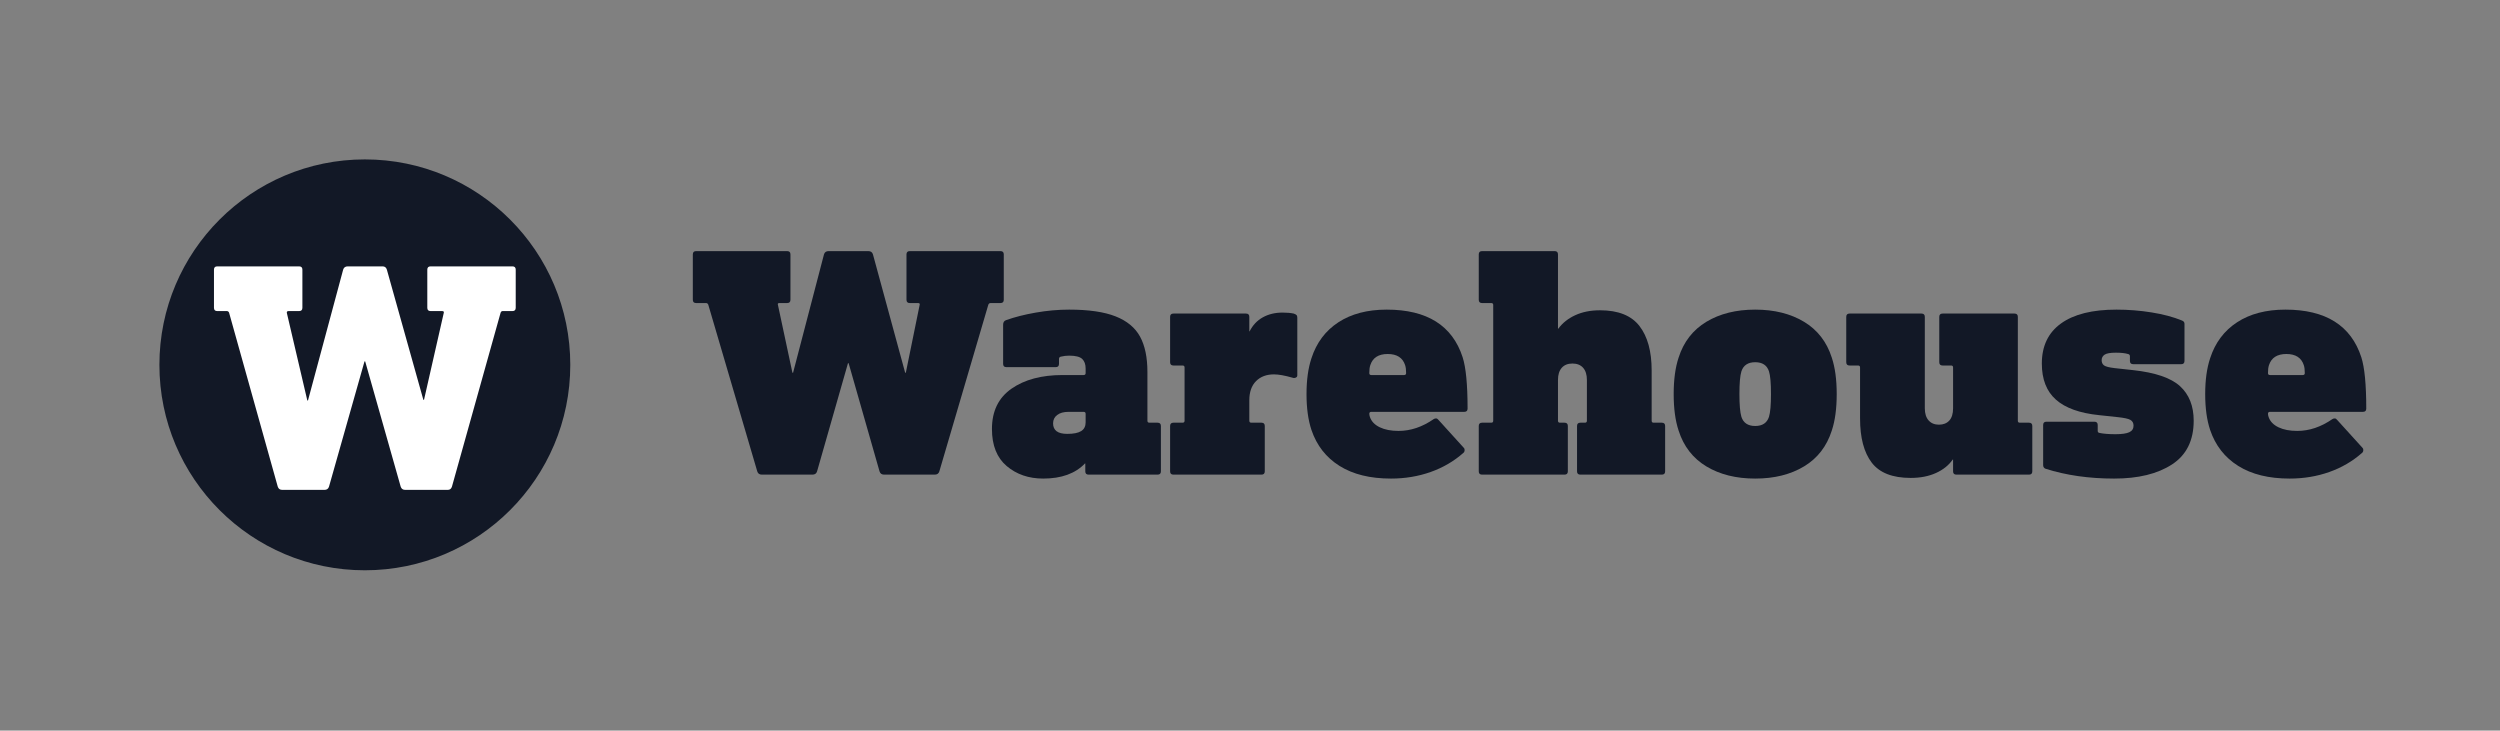
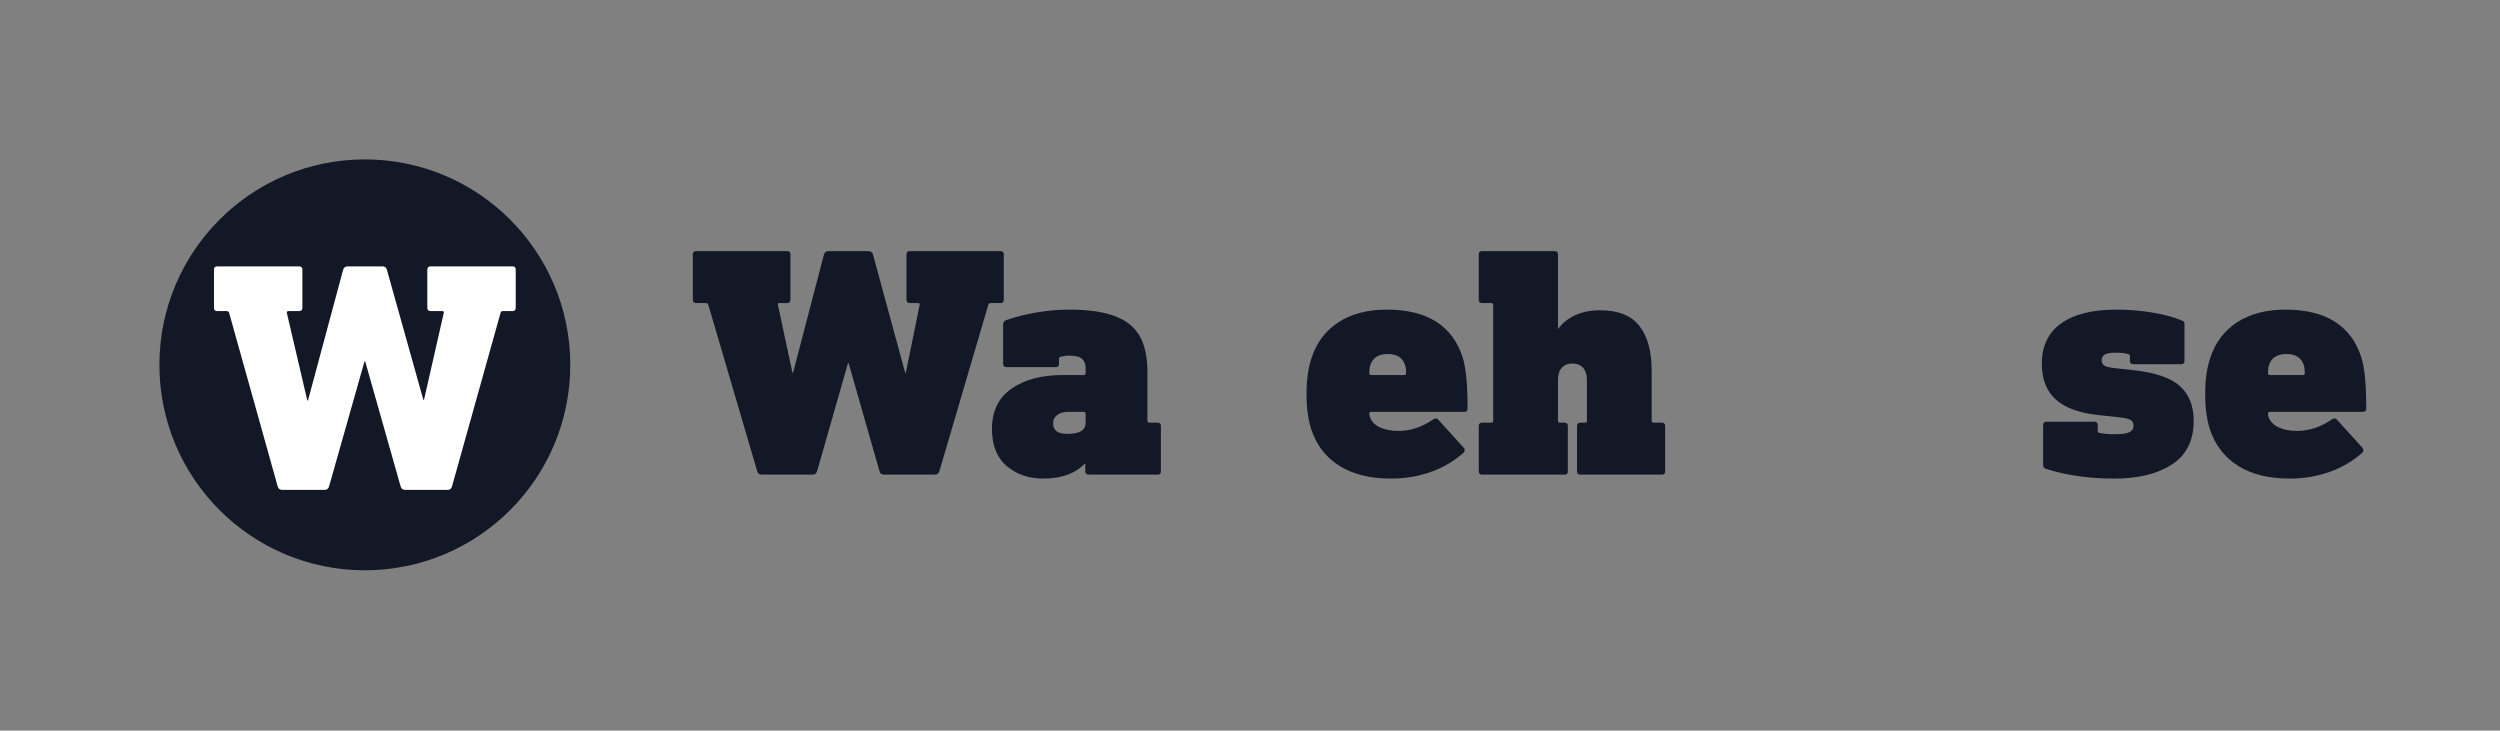
<svg xmlns="http://www.w3.org/2000/svg" width="100%" height="100%" viewBox="0 0 941 275" version="1.1" xml:space="preserve" style="fill-rule:evenodd;clip-rule:evenodd;stroke-linejoin:round;stroke-miterlimit:2;">
  <rect x="0" y="0" width="941" height="275" fill="#808080" stroke="none" />
  <rect id="bg-white" x="0" y="0" width="941" height="275" style="fill:none;" />
  <path d="M376.585,94.519C377.41,94.519 377.822,94.932 377.822,95.756L377.822,112.83C377.822,113.655 377.41,114.068 376.585,114.068L372.873,114.068C372.461,114.068 372.172,114.274 372.007,114.686L353.572,177.415C353.325,178.239 352.747,178.652 351.84,178.652L332.786,178.652C331.879,178.652 331.302,178.239 331.054,177.415L319.424,136.709L319.177,136.709L307.547,177.415C307.299,178.239 306.722,178.652 305.814,178.652L286.761,178.652C285.854,178.652 285.276,178.239 285.029,177.415L266.594,114.686C266.429,114.274 266.14,114.068 265.728,114.068L262.016,114.068C261.191,114.068 260.779,113.655 260.779,112.83L260.779,95.756C260.779,94.932 261.191,94.519 262.016,94.519L296.288,94.519C297.112,94.519 297.525,94.932 297.525,95.756L297.525,112.83C297.525,113.655 297.112,114.068 296.288,114.068L293.318,114.068C292.823,114.068 292.658,114.315 292.823,114.81L298.267,140.297L298.515,140.297L310.145,95.756C310.392,94.932 310.97,94.519 311.877,94.519L326.848,94.519C327.755,94.519 328.332,94.932 328.58,95.756L340.705,140.297L340.952,140.297L346.149,114.81C346.314,114.315 346.107,114.068 345.53,114.068L342.437,114.068C341.612,114.068 341.2,113.655 341.2,112.83L341.2,95.756C341.2,94.932 341.612,94.519 342.437,94.519L376.585,94.519Z" style="fill:#121826;fill-rule:nonzero;" />
  <path d="M402.443,116.542C409.784,116.542 415.599,117.388 419.889,119.079C424.178,120.769 427.25,123.306 429.106,126.688C430.962,130.069 431.89,134.523 431.89,140.05L431.89,158.361C431.89,158.856 432.137,159.103 432.632,159.103L435.725,159.103C436.55,159.103 436.963,159.516 436.963,160.341L436.963,177.415C436.963,178.239 436.55,178.652 435.725,178.652L409.743,178.652C408.918,178.652 408.506,178.239 408.506,177.415L408.506,174.445L408.382,174.445C404.753,178.239 399.515,180.137 392.669,180.137C387.225,180.137 382.647,178.569 378.936,175.435C375.224,172.301 373.368,167.64 373.368,161.454C373.368,154.773 375.822,149.721 380.73,146.298C385.637,142.875 392.05,141.163 399.969,141.163L407.887,141.163C408.382,141.163 408.63,140.916 408.63,140.421L408.63,138.689C408.63,137.122 408.197,135.926 407.33,135.101C406.464,134.276 404.835,133.864 402.443,133.864C401.371,133.864 400.34,133.987 399.35,134.235C398.855,134.317 398.608,134.606 398.608,135.101L398.608,136.957C398.608,137.782 398.195,138.194 397.371,138.194L378.812,138.194C377.987,138.194 377.575,137.782 377.575,136.957L377.575,122.233C377.575,121.326 377.946,120.749 378.688,120.501C381.905,119.347 385.637,118.398 389.885,117.656C394.133,116.913 398.319,116.542 402.443,116.542ZM402.196,155.021C400.381,155.021 398.958,155.412 397.927,156.196C396.896,156.979 396.381,158.031 396.381,159.351C396.381,161.99 398.154,163.31 401.701,163.31C404.093,163.31 405.846,162.96 406.959,162.258C408.073,161.557 408.63,160.464 408.63,158.98L408.63,155.763C408.63,155.268 408.382,155.021 407.887,155.021L402.196,155.021Z" style="fill:#121826;fill-rule:nonzero;" />
-   <path d="M482.741,117.656C484.39,117.656 485.793,117.779 486.947,118.027C487.442,118.192 487.793,118.377 487.999,118.584C488.205,118.79 488.308,119.14 488.308,119.635L488.308,141.287C488.308,141.699 488.102,141.988 487.69,142.153C487.277,142.318 486.865,142.318 486.452,142.153C483.565,141.328 481.256,140.916 479.524,140.916C476.719,140.916 474.472,141.761 472.781,143.452C471.09,145.143 470.244,147.556 470.244,150.69L470.244,158.361C470.244,158.856 470.492,159.103 470.987,159.103L474.822,159.103C475.647,159.103 476.06,159.516 476.06,160.341L476.06,177.415C476.06,178.239 475.647,178.652 474.822,178.652L441.664,178.652C440.839,178.652 440.427,178.239 440.427,177.415L440.427,160.341C440.427,159.516 440.839,159.103 441.664,159.103L445.128,159.103C445.623,159.103 445.871,158.856 445.871,158.361L445.871,138.318C445.871,137.823 445.623,137.575 445.128,137.575L441.664,137.575C440.839,137.575 440.427,137.163 440.427,136.338L440.427,119.264C440.427,118.439 440.839,118.027 441.664,118.027L469.007,118.027C469.832,118.027 470.244,118.439 470.244,119.264L470.244,124.708L470.368,124.708C471.523,122.398 473.173,120.646 475.317,119.45C477.462,118.254 479.936,117.656 482.741,117.656Z" style="fill:#121826;fill-rule:nonzero;" />
  <path d="M521.961,116.542C537.138,116.542 546.665,122.522 550.542,134.482C551.779,138.359 552.398,144.793 552.398,153.783C552.398,154.608 551.985,155.021 551.16,155.021L516.146,155.021C515.651,155.021 515.404,155.268 515.404,155.763C515.404,156.093 515.486,156.505 515.651,157C516.229,158.65 517.466,159.928 519.363,160.836C521.26,161.743 523.611,162.197 526.415,162.197C530.952,162.197 535.365,160.712 539.654,157.742C539.901,157.577 540.19,157.495 540.52,157.495C540.85,157.495 541.139,157.66 541.386,157.99L551.037,168.63C551.202,168.795 551.284,169.043 551.284,169.373C551.284,169.867 551.119,170.239 550.789,170.486C547.242,173.62 543.139,176.012 538.479,177.662C533.818,179.312 528.849,180.137 523.57,180.137C515.734,180.137 509.28,178.549 504.207,175.373C499.134,172.198 495.608,167.682 493.628,161.825C492.391,158.114 491.773,153.618 491.773,148.339C491.773,143.06 492.391,138.565 493.628,134.853C495.526,128.997 498.907,124.481 503.774,121.306C508.64,118.13 514.703,116.542 521.961,116.542ZM522.333,133.245C518.868,133.245 516.682,134.647 515.775,137.452C515.528,138.194 515.404,139.184 515.404,140.421C515.404,140.916 515.651,141.163 516.146,141.163L528.519,141.163C529.014,141.163 529.261,140.916 529.261,140.421C529.261,139.184 529.137,138.194 528.89,137.452C527.983,134.647 525.797,133.245 522.333,133.245Z" style="fill:#121826;fill-rule:nonzero;" />
  <path d="M585.185,94.519C586.009,94.519 586.422,94.932 586.422,95.756L586.422,123.718L586.546,123.718C588.113,121.574 590.237,119.883 592.917,118.645C595.598,117.408 598.712,116.79 602.259,116.79C609.105,116.79 614.054,118.769 617.106,122.728C620.157,126.688 621.683,132.255 621.683,139.431L621.683,158.361C621.683,158.856 621.931,159.103 622.426,159.103L625.519,159.103C626.344,159.103 626.756,159.516 626.756,160.341L626.756,177.415C626.756,178.239 626.344,178.652 625.519,178.652L594.835,178.652C594.01,178.652 593.598,178.239 593.598,177.415L593.598,160.341C593.598,159.516 594.01,159.103 594.835,159.103L596.567,159.103C597.062,159.103 597.31,158.856 597.31,158.361L597.31,143.019C597.31,141.04 596.835,139.514 595.887,138.441C594.938,137.369 593.598,136.833 591.866,136.833C590.134,136.833 588.793,137.369 587.845,138.441C586.896,139.514 586.422,141.04 586.422,143.019L586.422,158.361C586.422,158.856 586.669,159.103 587.164,159.103L588.896,159.103C589.721,159.103 590.134,159.516 590.134,160.341L590.134,177.415C590.134,178.239 589.721,178.652 588.896,178.652L557.841,178.652C557.017,178.652 556.604,178.239 556.604,177.415L556.604,160.341C556.604,159.516 557.017,159.103 557.841,159.103L561.306,159.103C561.801,159.103 562.048,158.856 562.048,158.361L562.048,114.81C562.048,114.315 561.801,114.068 561.306,114.068L557.841,114.068C557.017,114.068 556.604,113.655 556.604,112.83L556.604,95.756C556.604,94.932 557.017,94.519 557.841,94.519L585.185,94.519Z" style="fill:#121826;fill-rule:nonzero;" />
-   <path d="M660.657,116.542C667.833,116.542 673.957,118.068 679.03,121.12C684.102,124.172 687.587,128.667 689.484,134.606C690.722,138.318 691.34,142.895 691.34,148.339C691.34,153.783 690.722,158.361 689.484,162.073C687.587,168.012 684.102,172.507 679.03,175.559C673.957,178.611 667.833,180.137 660.657,180.137C653.481,180.137 647.356,178.611 642.284,175.559C637.211,172.507 633.726,168.012 631.829,162.073C630.592,158.361 629.973,153.783 629.973,148.339C629.973,142.895 630.592,138.318 631.829,134.606C633.726,128.667 637.211,124.172 642.284,121.12C647.356,118.068 653.481,116.542 660.657,116.542ZM660.657,136.338C657.935,136.338 656.203,137.493 655.46,139.802C654.965,141.37 654.718,144.215 654.718,148.339C654.718,152.381 654.965,155.227 655.46,156.876C656.203,159.186 657.935,160.341 660.657,160.341C663.379,160.341 665.111,159.186 665.853,156.876C666.348,155.227 666.595,152.381 666.595,148.339C666.595,144.215 666.348,141.37 665.853,139.802C665.111,137.493 663.379,136.338 660.657,136.338Z" style="fill:#121826;fill-rule:nonzero;" />
-   <path d="M758.275,118.027C759.1,118.027 759.513,118.439 759.513,119.264L759.513,158.361C759.513,158.856 759.76,159.103 760.255,159.103L763.719,159.103C764.544,159.103 764.957,159.516 764.957,160.341L764.957,177.415C764.957,178.239 764.544,178.652 763.719,178.652L736.376,178.652C735.551,178.652 735.139,178.239 735.139,177.415L735.139,172.961L735.015,172.961C733.53,175.105 731.427,176.796 728.705,178.033C725.983,179.271 722.808,179.889 719.178,179.889C712.332,179.889 707.445,177.971 704.517,174.136C701.589,170.301 700.125,164.754 700.125,157.495L700.125,138.318C700.125,137.823 699.877,137.575 699.382,137.575L696.166,137.575C695.341,137.575 694.928,137.163 694.928,136.338L694.928,119.264C694.928,118.439 695.341,118.027 696.166,118.027L723.261,118.027C724.086,118.027 724.499,118.439 724.499,119.264L724.499,153.66C724.499,155.639 724.973,157.165 725.921,158.237C726.87,159.31 728.169,159.846 729.819,159.846C731.468,159.846 732.767,159.33 733.716,158.299C734.665,157.268 735.139,155.722 735.139,153.66L735.139,138.318C735.139,137.823 734.891,137.575 734.397,137.575L731.18,137.575C730.355,137.575 729.942,137.163 729.942,136.338L729.942,119.264C729.942,118.439 730.355,118.027 731.18,118.027L758.275,118.027Z" style="fill:#121826;fill-rule:nonzero;" />
  <path d="M796.63,116.542C801.084,116.542 805.497,116.893 809.869,117.594C814.24,118.295 818.034,119.305 821.251,120.625C821.911,120.873 822.241,121.285 822.241,121.862L822.241,135.843C822.241,136.668 821.829,137.08 821.004,137.08L802.94,137.08C802.115,137.08 801.703,136.668 801.703,135.843L801.703,134.111C801.703,133.616 801.455,133.327 800.96,133.245C799.888,132.915 798.362,132.75 796.383,132.75C794.32,132.75 792.918,132.998 792.176,133.492C791.434,133.987 791.062,134.688 791.062,135.596C791.062,136.421 791.351,137.06 791.928,137.513C792.506,137.967 793.867,138.318 796.011,138.565L802.816,139.307C811.23,140.215 817.148,142.236 820.571,145.37C823.994,148.504 825.705,152.835 825.705,158.361C825.705,165.785 822.983,171.27 817.539,174.816C812.096,178.363 804.837,180.137 795.764,180.137C786.278,180.137 777.659,178.899 769.905,176.425C769.328,176.177 769.039,175.724 769.039,175.064L769.039,159.969C769.039,159.145 769.452,158.732 770.277,158.732L788.34,158.732C789.165,158.732 789.578,159.145 789.578,159.969L789.578,162.197C789.578,162.609 789.784,162.856 790.196,162.939C791.681,163.269 793.702,163.434 796.259,163.434C798.651,163.434 800.383,163.186 801.455,162.691C802.528,162.197 803.064,161.372 803.064,160.217C803.064,159.227 802.672,158.505 801.888,158.052C801.105,157.598 799.476,157.248 797.001,157L790.073,156.258C782.814,155.515 777.411,153.577 773.865,150.443C770.318,147.308 768.545,142.772 768.545,136.833C768.545,130.234 770.957,125.203 775.782,121.739C780.608,118.274 787.557,116.542 796.63,116.542Z" style="fill:#121826;fill-rule:nonzero;" />
  <path d="M860.224,116.542C875.401,116.542 884.928,122.522 888.805,134.482C890.042,138.359 890.661,144.793 890.661,153.783C890.661,154.608 890.248,155.021 889.423,155.021L854.409,155.021C853.915,155.021 853.667,155.268 853.667,155.763C853.667,156.093 853.75,156.505 853.915,157C854.492,158.65 855.729,159.928 857.626,160.836C859.523,161.743 861.874,162.197 864.679,162.197C869.215,162.197 873.628,160.712 877.917,157.742C878.165,157.577 878.453,157.495 878.783,157.495C879.113,157.495 879.402,157.66 879.649,157.99L889.3,168.63C889.465,168.795 889.547,169.043 889.547,169.373C889.547,169.867 889.382,170.239 889.052,170.486C885.506,173.62 881.402,176.012 876.742,177.662C872.081,179.312 867.112,180.137 861.833,180.137C853.997,180.137 847.543,178.549 842.47,175.373C837.397,172.198 833.871,167.682 831.892,161.825C830.654,158.114 830.036,153.618 830.036,148.339C830.036,143.06 830.654,138.565 831.892,134.853C833.789,128.997 837.17,124.481 842.037,121.306C846.903,118.13 852.966,116.542 860.224,116.542ZM860.596,133.245C857.131,133.245 854.946,134.647 854.038,137.452C853.791,138.194 853.667,139.184 853.667,140.421C853.667,140.916 853.915,141.163 854.409,141.163L866.782,141.163C867.277,141.163 867.524,140.916 867.524,140.421C867.524,139.184 867.4,138.194 867.153,137.452C866.246,134.647 864.06,133.245 860.596,133.245Z" style="fill:#121826;fill-rule:nonzero;" />
  <circle cx="137.328" cy="137.328" r="77.328" style="fill:#121826;" />
  <clipPath id="_clip1">
    <circle cx="137.328" cy="137.328" r="77.328" />
  </clipPath>
  <g clip-path="url(#_clip1)">
    <path d="M192.88,100.262C193.705,100.262 194.117,100.674 194.117,101.499L194.117,115.851C194.117,116.676 193.705,117.088 192.88,117.088L189.169,117.088C188.839,117.088 188.591,117.294 188.426,117.707L170.115,183.157C169.867,183.982 169.331,184.394 168.506,184.394L152.546,184.394C151.639,184.394 151.061,183.982 150.814,183.157L137.452,136.018L137.204,136.018L123.842,183.157C123.594,183.982 123.017,184.394 122.11,184.394L106.273,184.394C105.366,184.394 104.788,183.982 104.541,183.157L86.23,117.707C86.065,117.294 85.776,117.088 85.364,117.088L81.776,117.088C80.951,117.088 80.538,116.676 80.538,115.851L80.538,101.499C80.538,100.674 80.951,100.262 81.776,100.262L112.583,100.262C113.408,100.262 113.82,100.674 113.82,101.499L113.82,115.851C113.82,116.676 113.408,117.088 112.583,117.088L108.624,117.088C108.046,117.088 107.84,117.377 108.005,117.954L115.676,150.741L115.924,150.741L129.162,101.499C129.41,100.674 129.987,100.262 130.894,100.262L144.009,100.262C144.834,100.262 145.37,100.674 145.617,101.499L159.351,150.494L159.598,150.494L167.022,117.83C167.187,117.336 166.981,117.088 166.403,117.088L162.073,117.088C161.248,117.088 160.836,116.676 160.836,115.851L160.836,101.499C160.836,100.674 161.248,100.262 162.073,100.262L192.88,100.262Z" style="fill:#fff;fill-rule:nonzero;" />
  </g>
</svg>